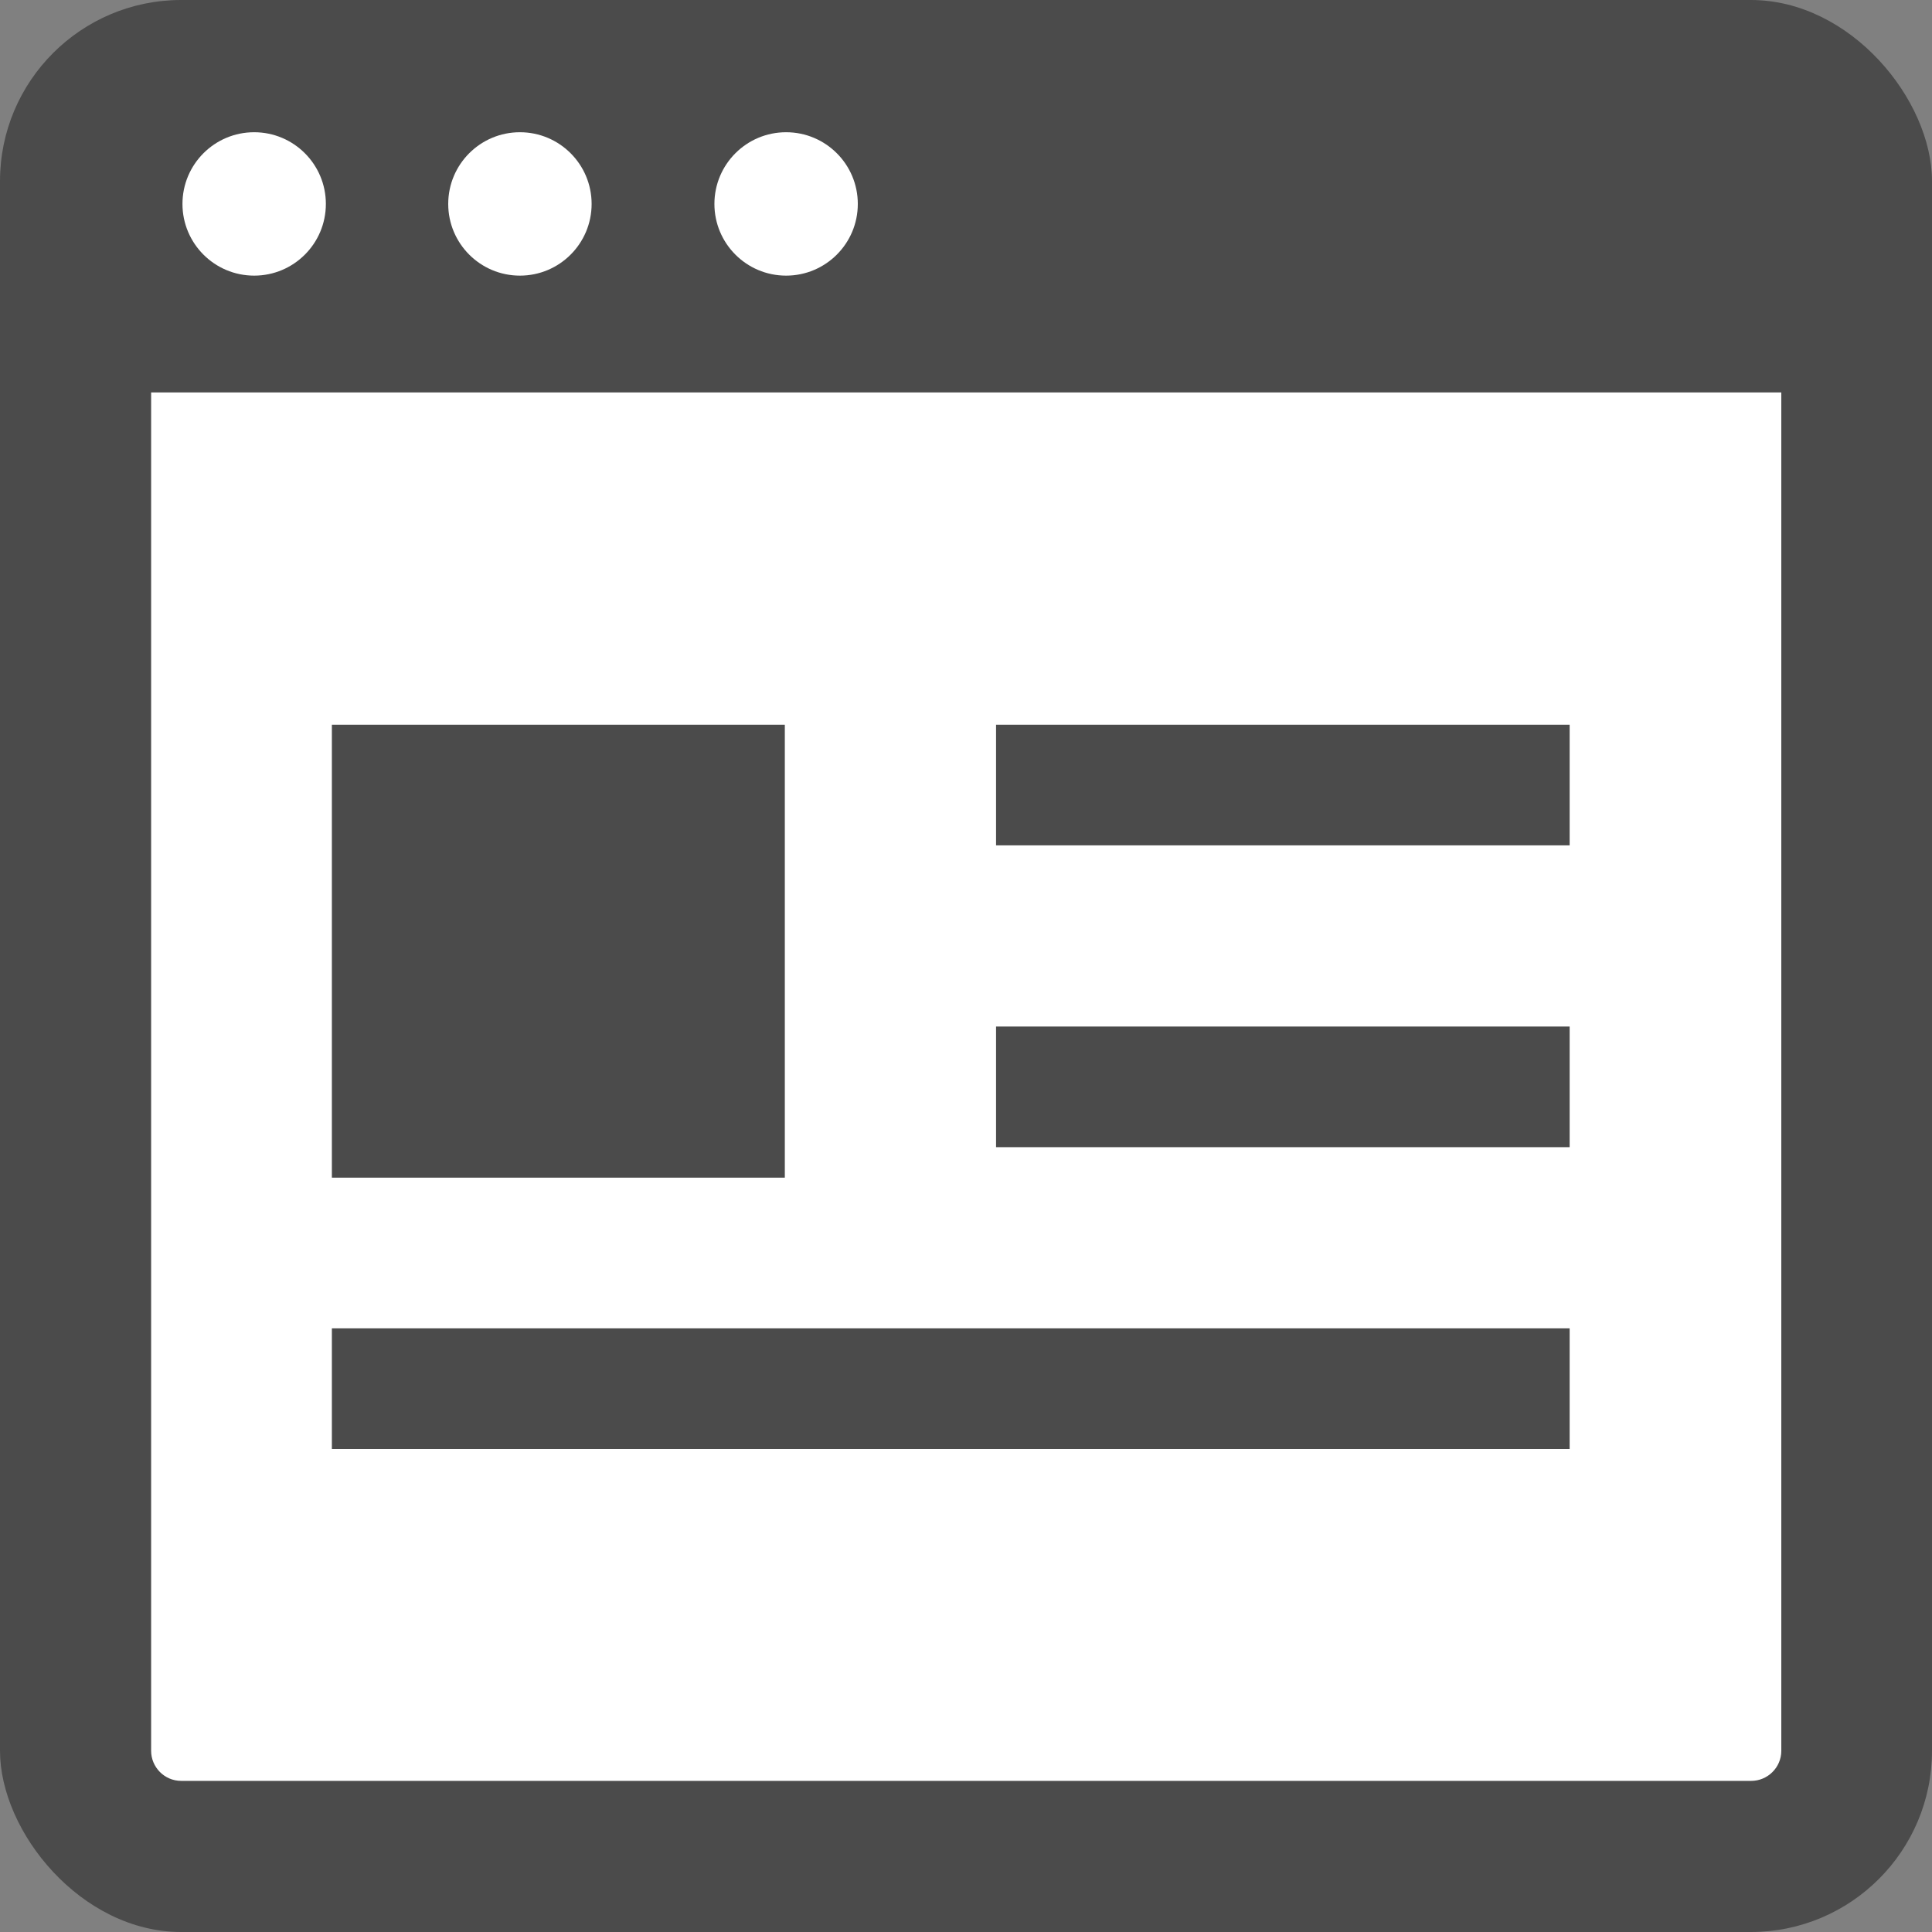
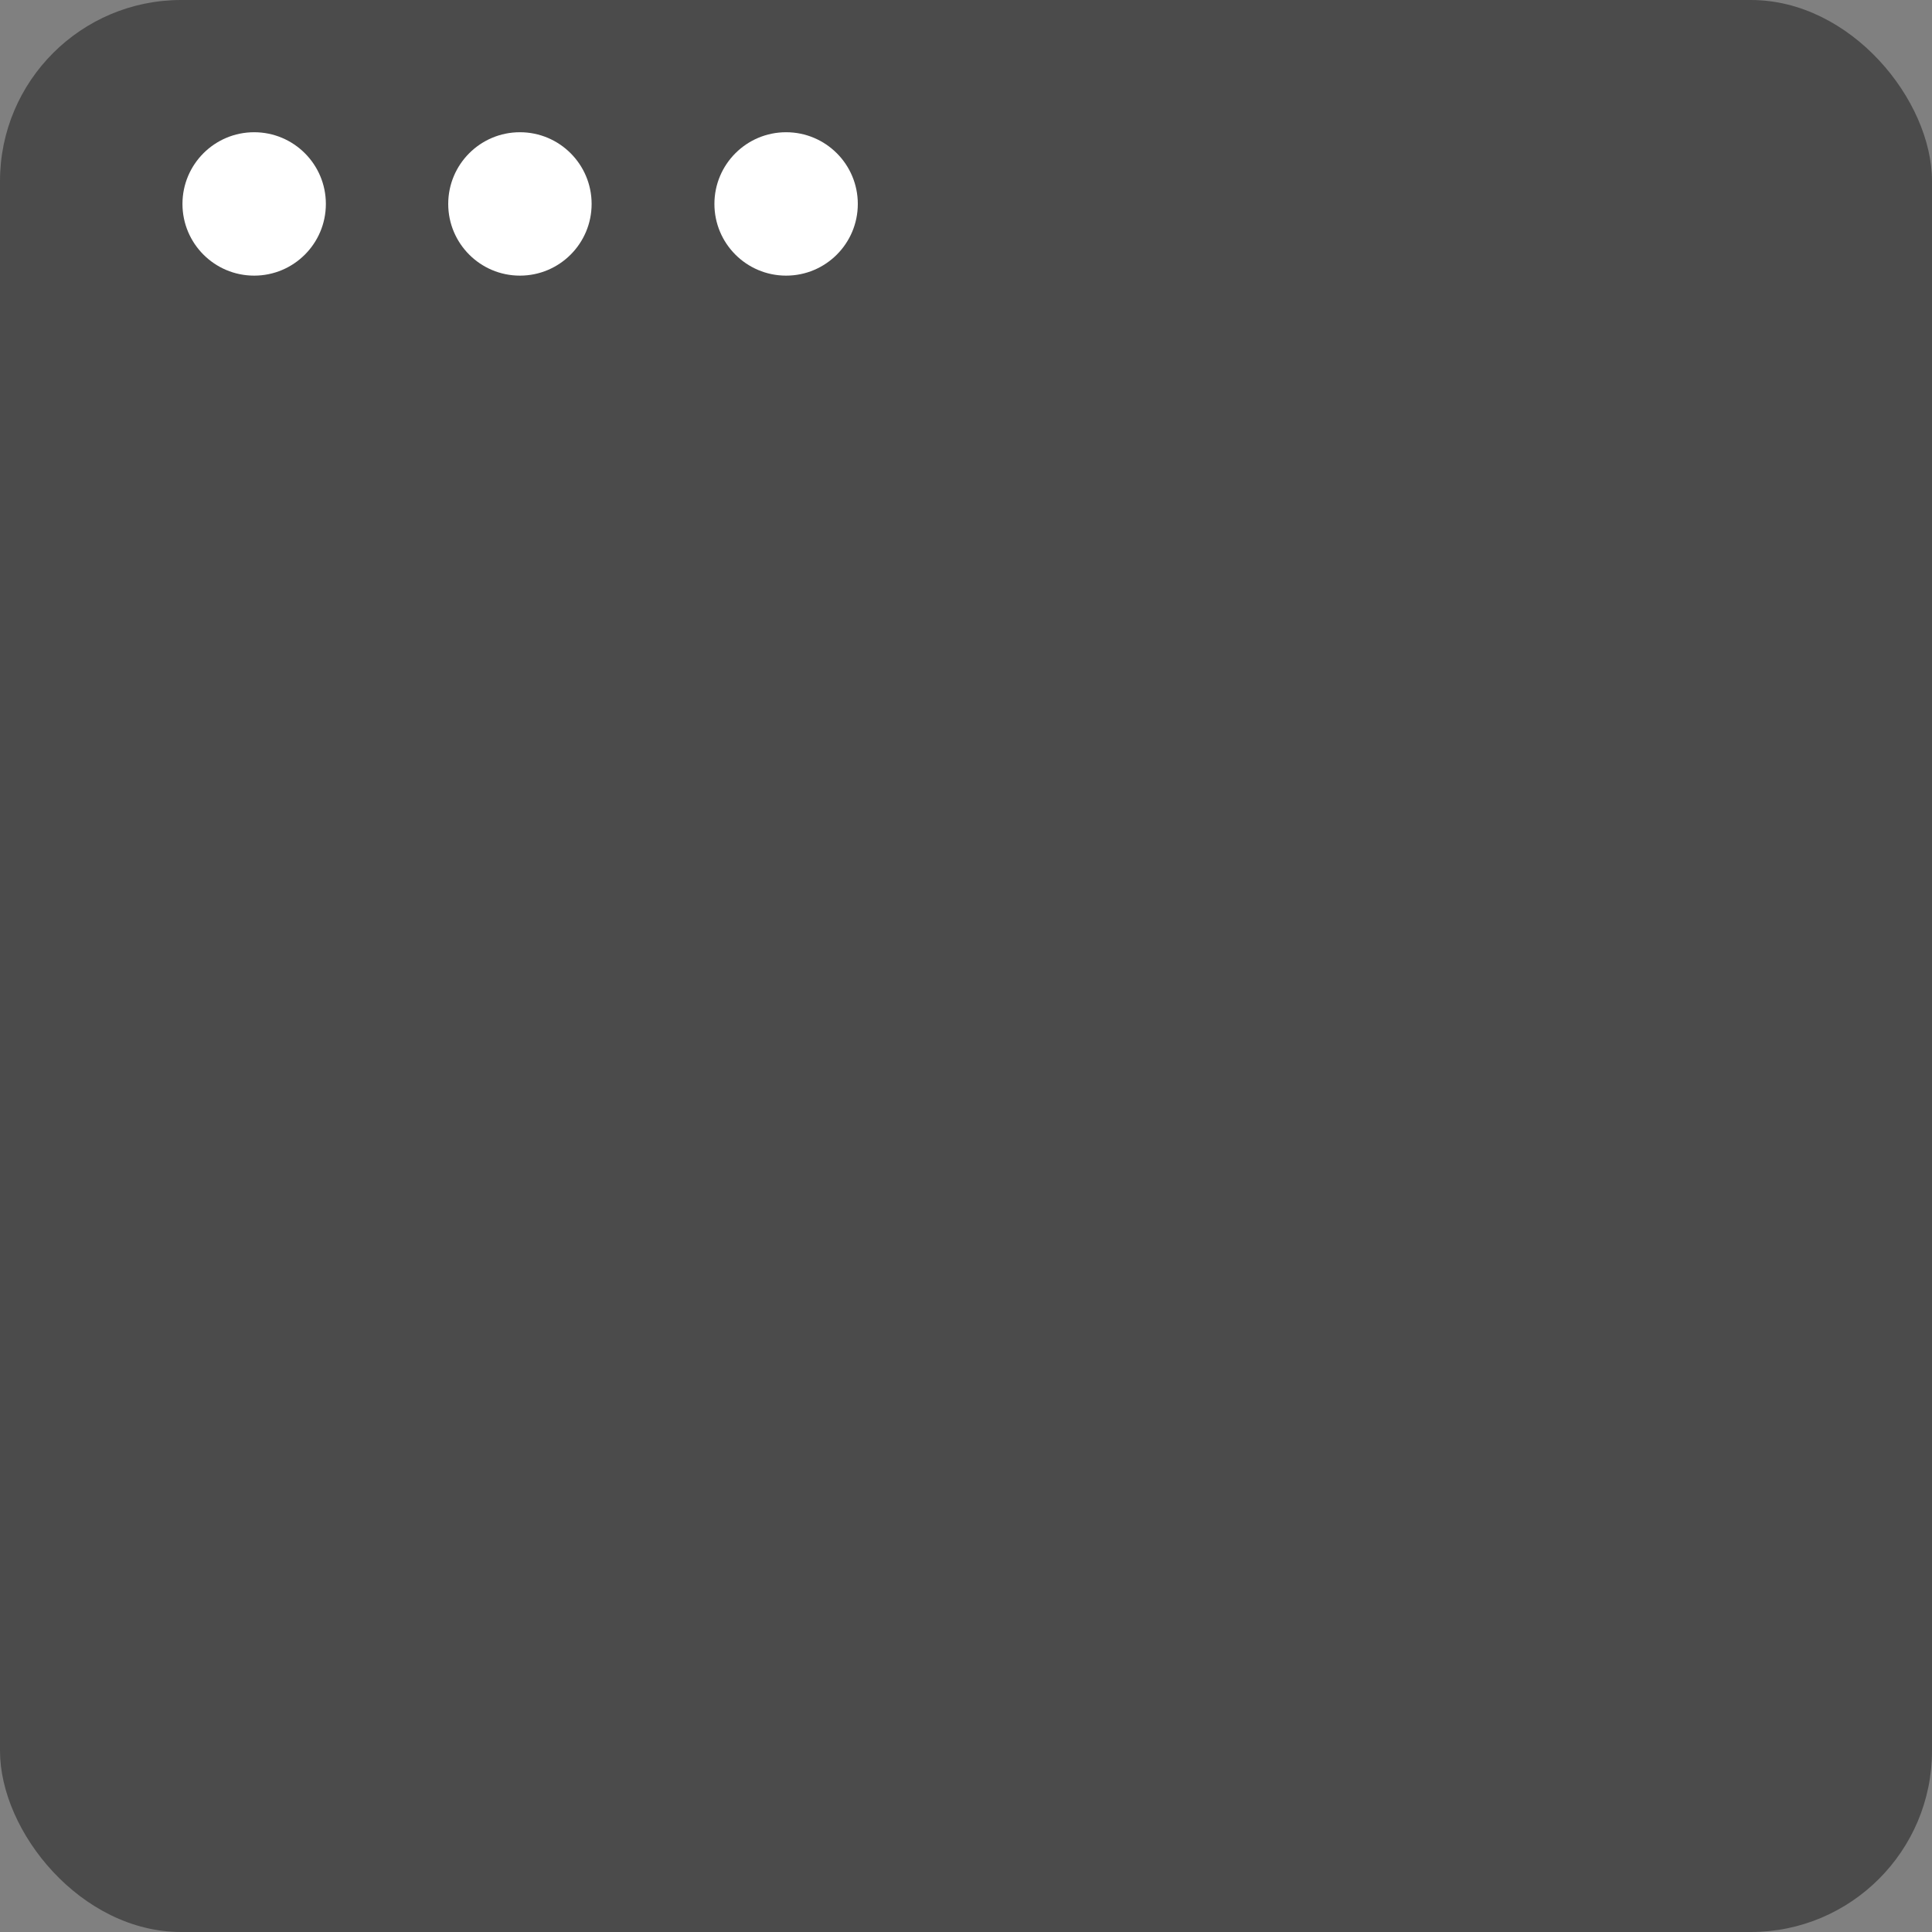
<svg xmlns="http://www.w3.org/2000/svg" id="_レイヤー_2" data-name="レイヤー 2" viewBox="0 0 45 45">
  <rect x="0" y="0" width="45" height="45" fill="#808080" stroke="none" />
  <defs>
    <style>
      .cls-1 {
        fill: #fff;
      }

      .cls-2 {
        fill: #4b4b4b;
      }
    </style>
  </defs>
  <g id="_レイヤー_1-2" data-name="レイヤー 1">
    <g>
      <rect class="cls-2" x="0" width="45" height="45" rx="4.22" ry="4.22" />
      <circle class="cls-1" cx="5.92" cy="4.75" r="1.67" />
      <circle class="cls-1" cx="12.11" cy="4.75" r="1.67" />
      <circle class="cls-1" cx="18.31" cy="4.75" r="1.67" />
-       <path class="cls-1" d="M3.52,9.14h37.97v31.64c0,.39-.32.7-.7.7H4.22c-.39,0-.7-.32-.7-.7V9.14Z" />
-       <rect class="cls-2" x="23.2" y="16.88" width="13.36" height="2.81" />
-       <rect class="cls-2" x="7.73" y="30.94" width="28.83" height="2.81" />
      <rect class="cls-2" x="7.73" y="16.88" width="10.55" height="10.55" />
      <polygon class="cls-2" points="24.87 26.72 23.2 26.72 23.2 23.91 36.56 23.91 36.56 26.72 26.28 26.72 24.87 26.72" />
    </g>
  </g>
</svg>